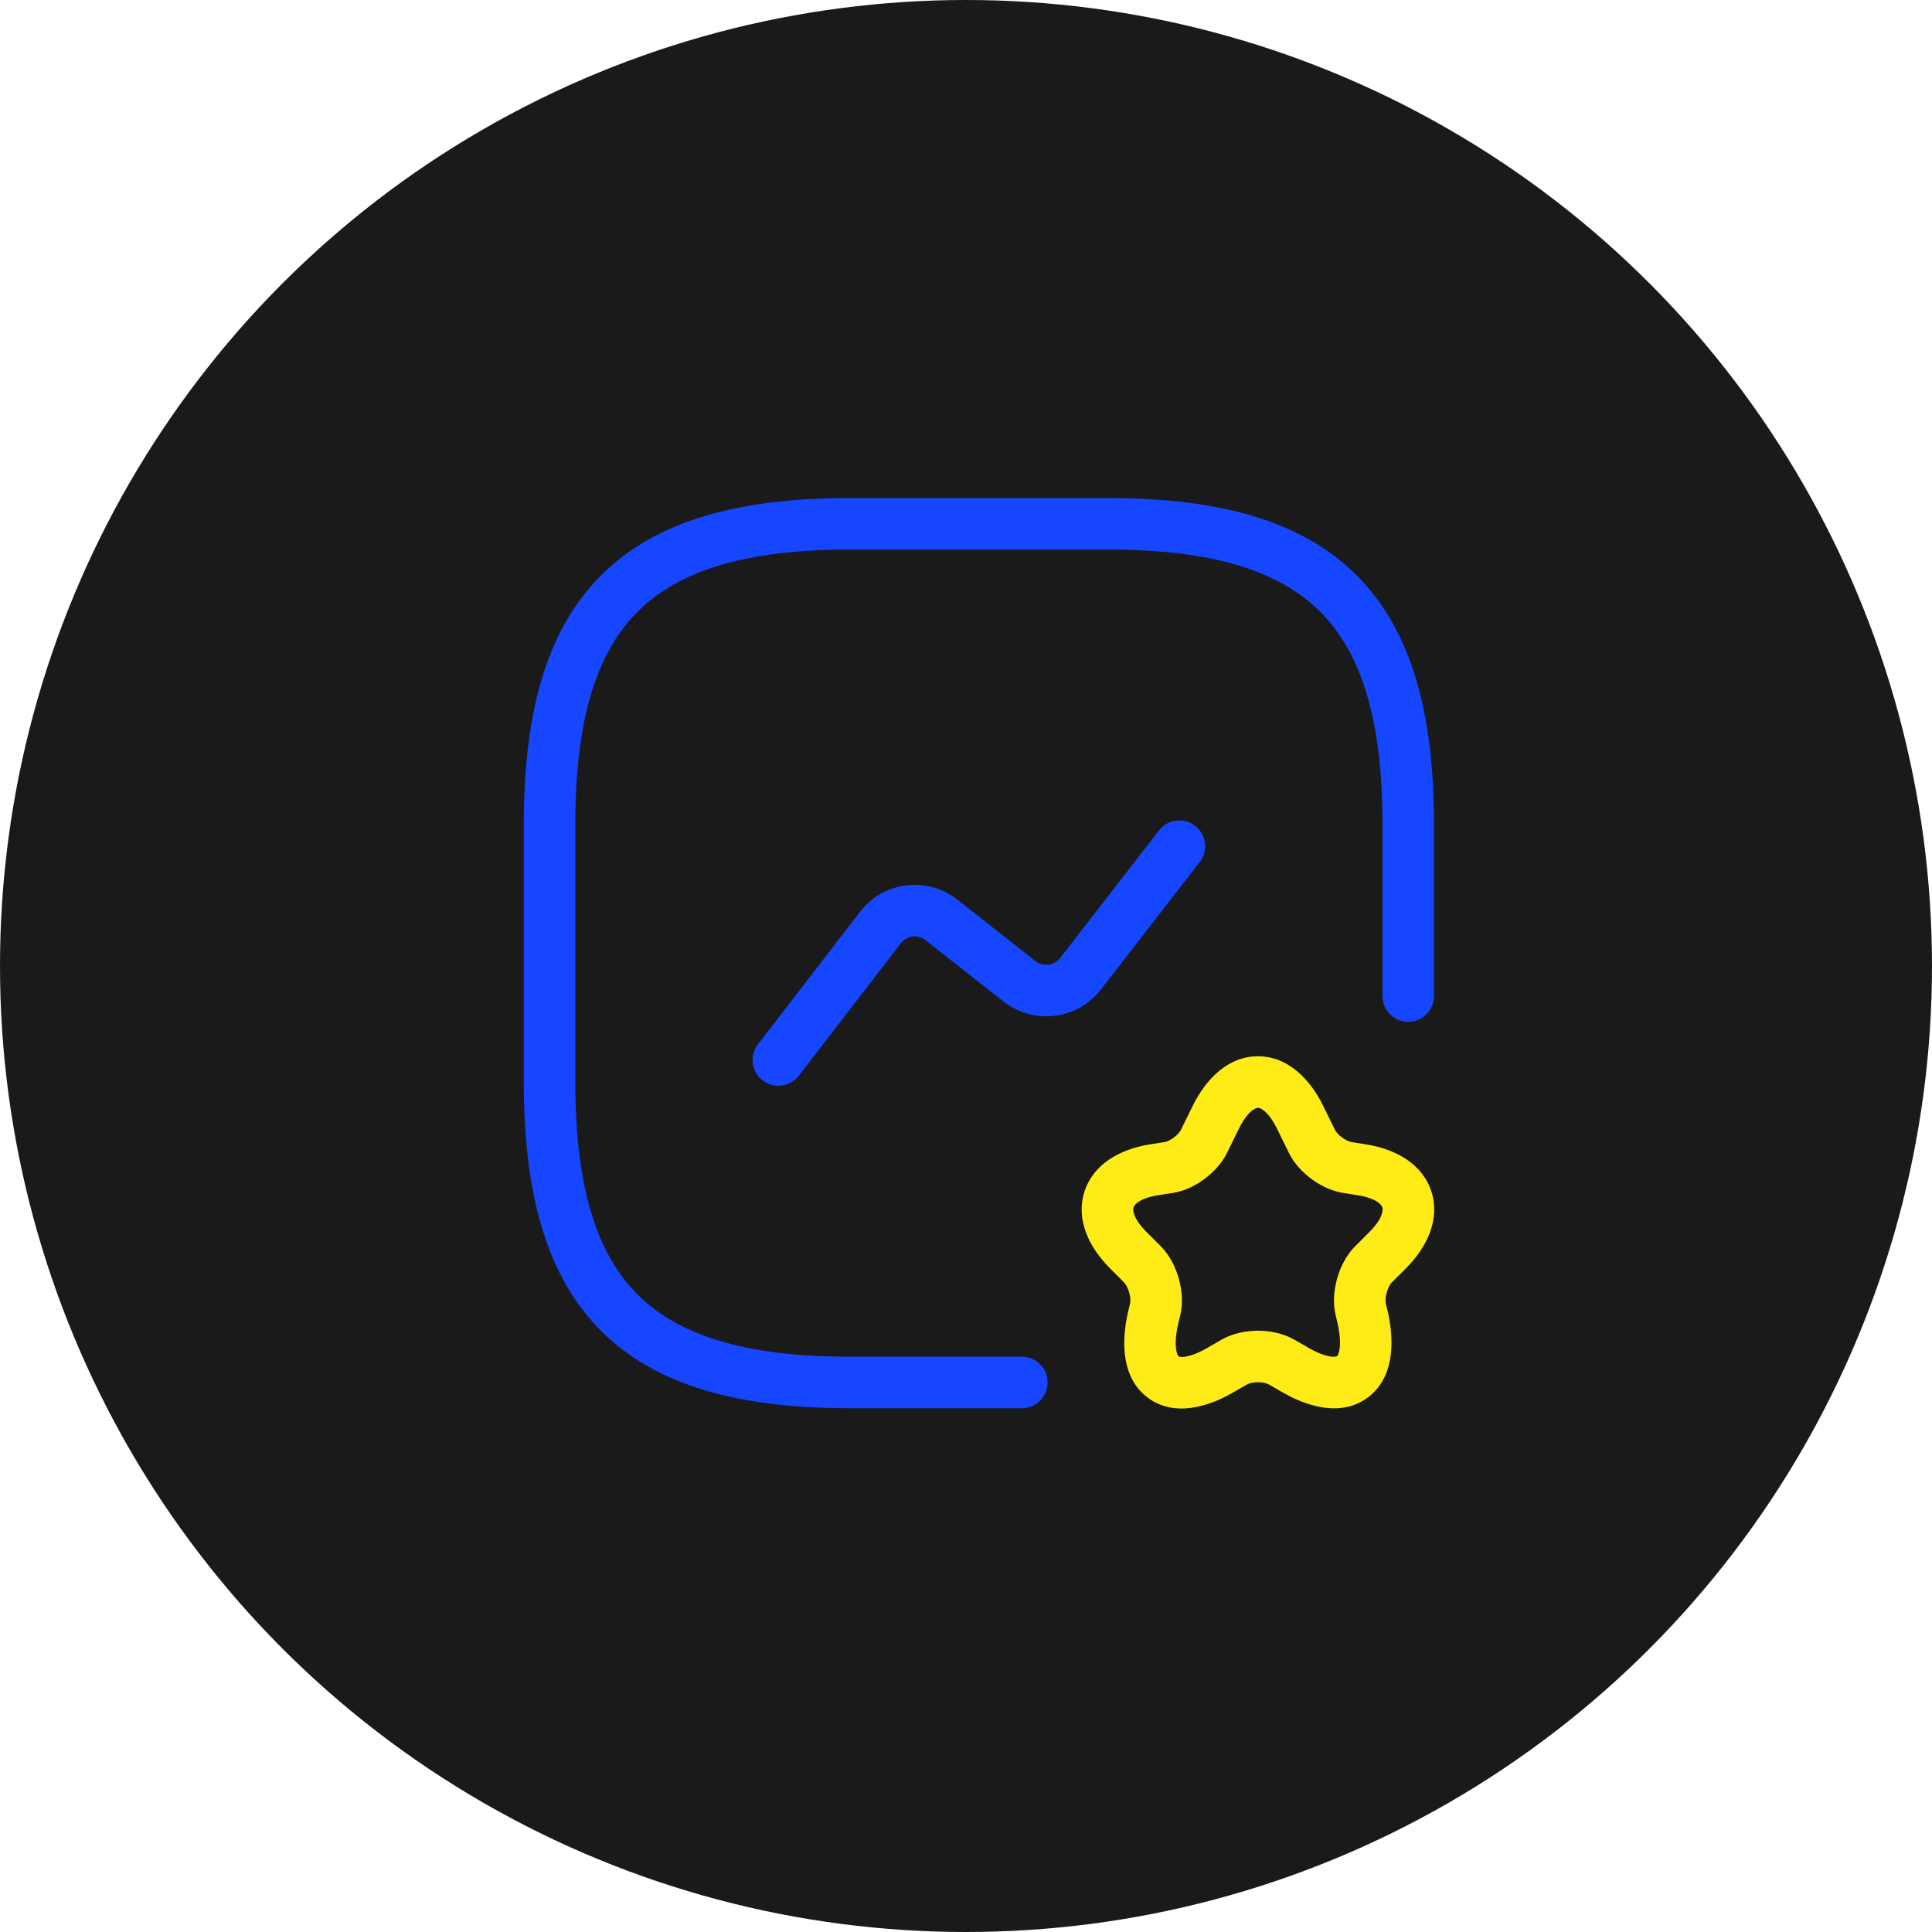
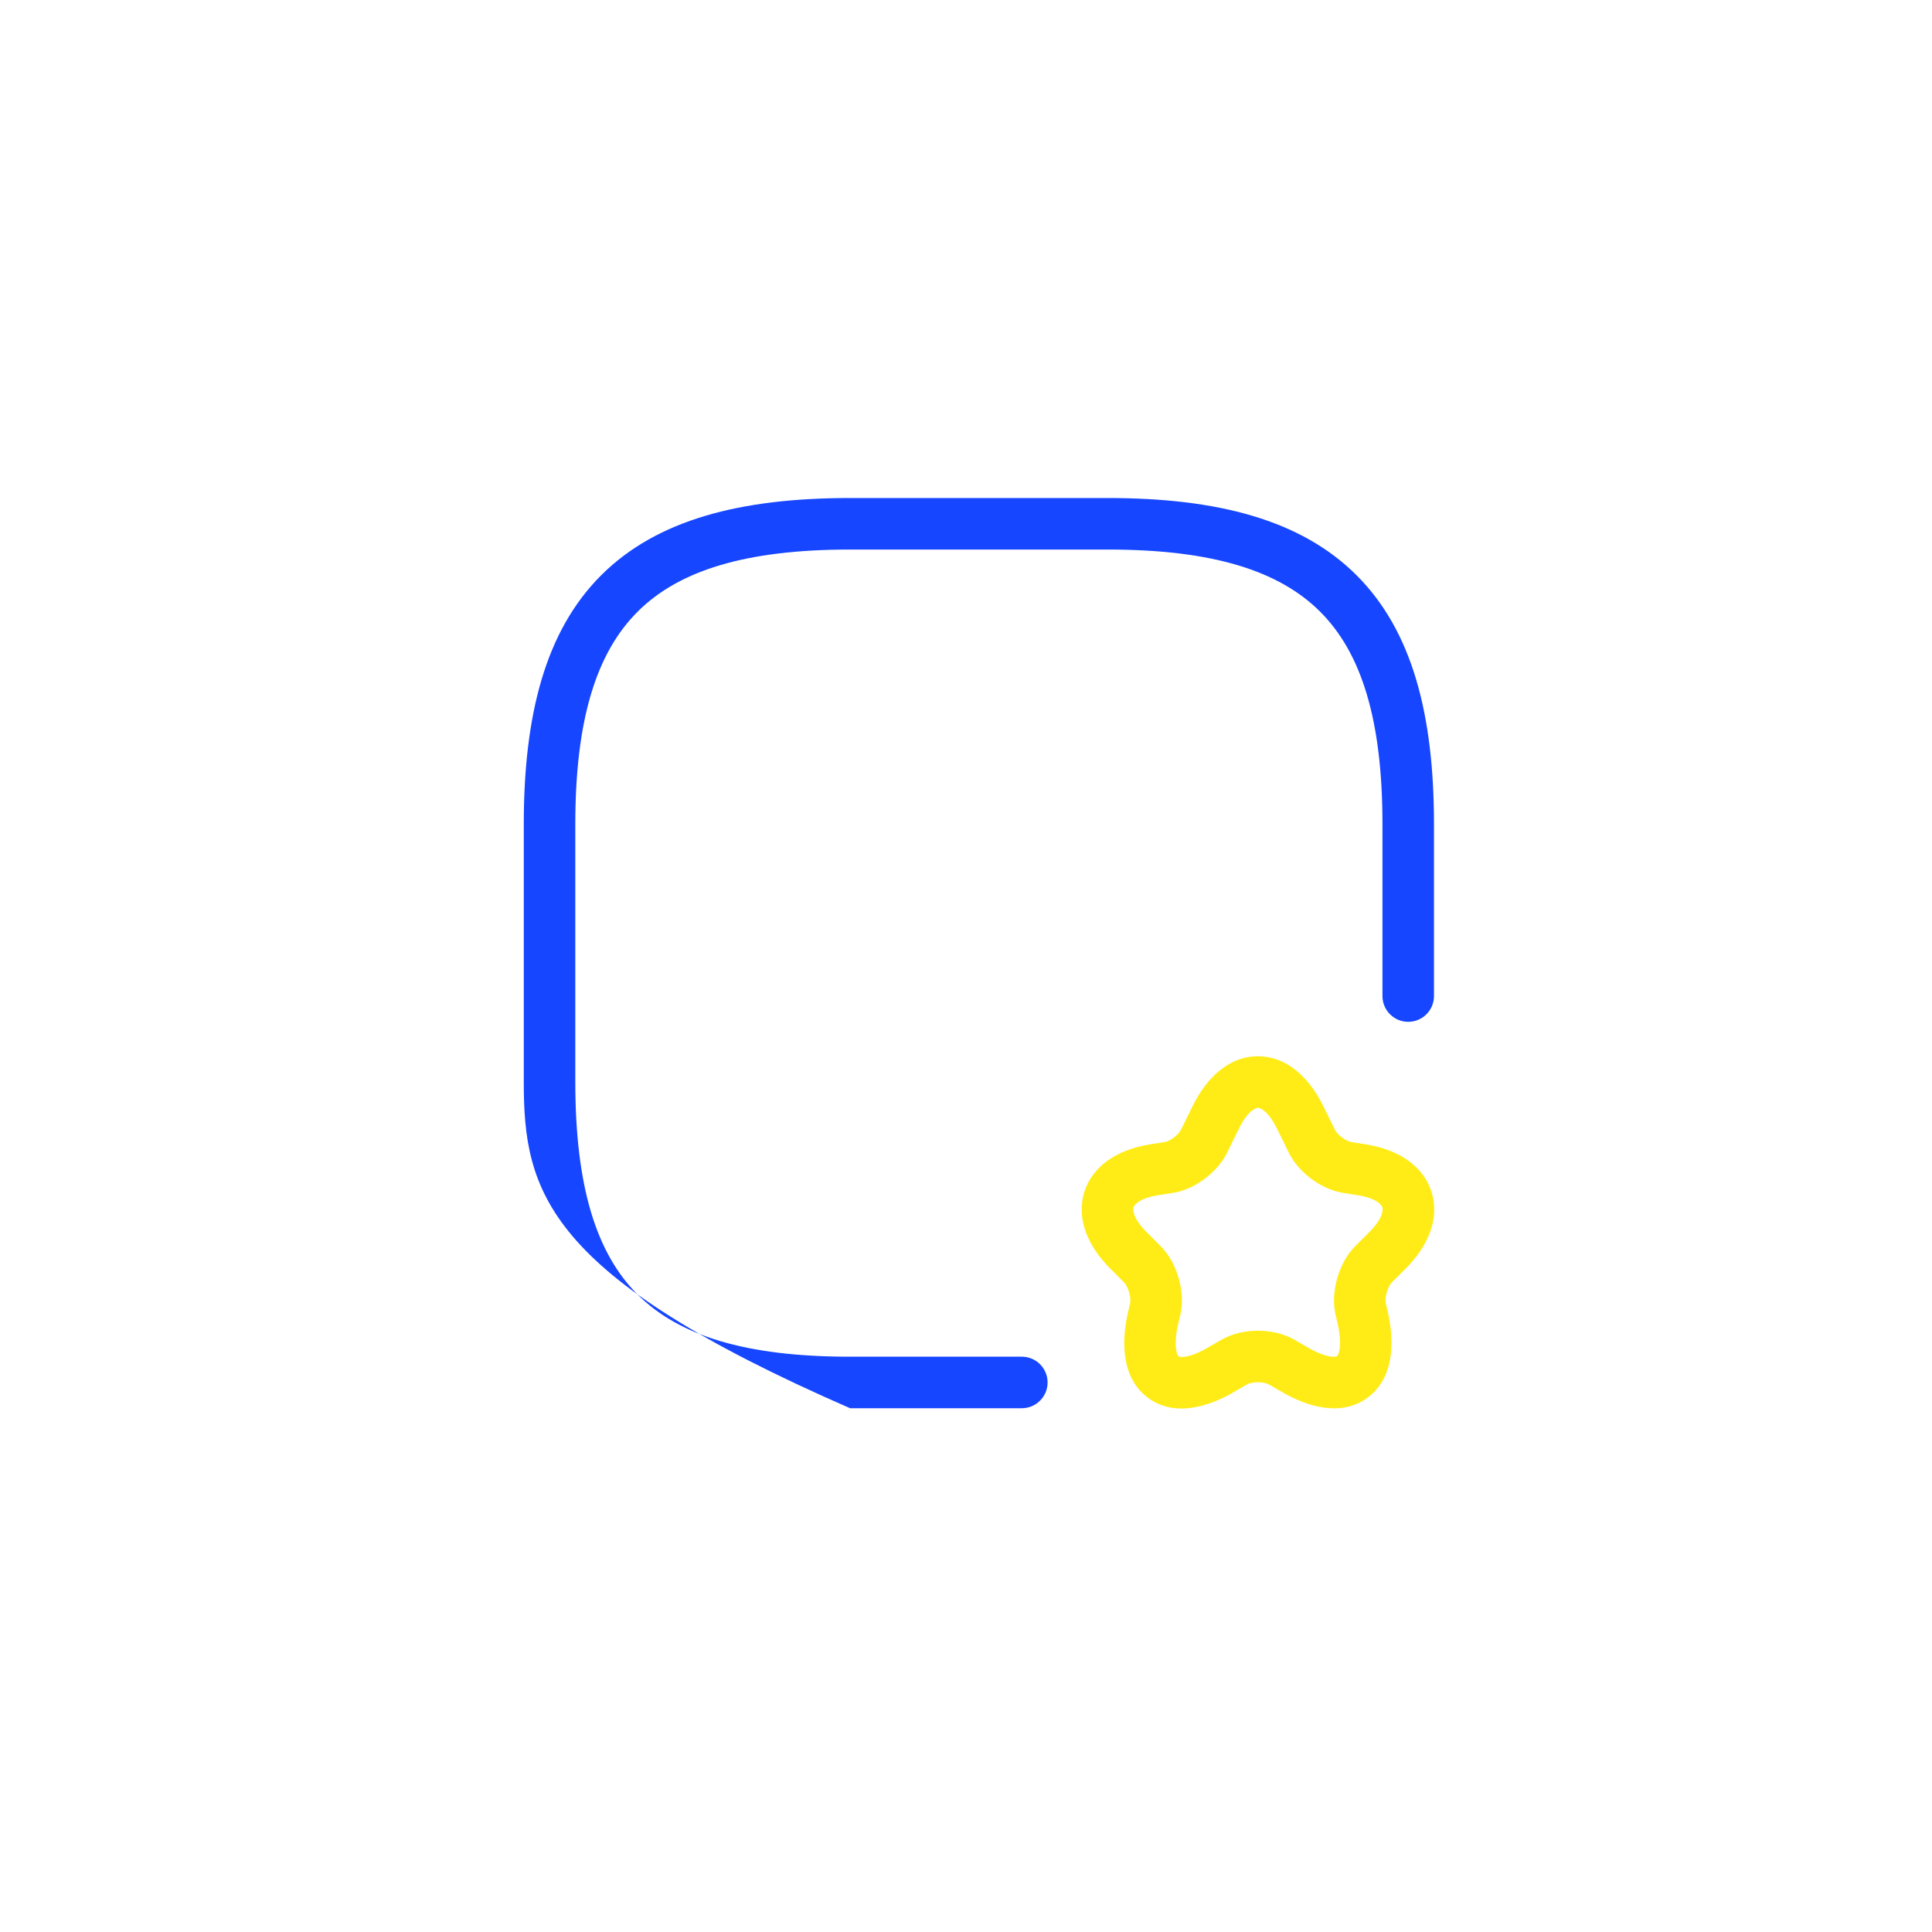
<svg xmlns="http://www.w3.org/2000/svg" width="75" height="75" viewBox="0 0 75 75" fill="none">
-   <circle cx="37.5" cy="37.5" r="37.5" fill="#1A1A1A" />
  <g filter="url(#filter0_d_2143_269)">
-     <path fill-rule="evenodd" clip-rule="evenodd" d="M23.334 22.335C25.489 20.18 28.735 19.333 33 19.333H43C47.265 19.333 50.511 20.18 52.665 22.335C54.82 24.489 55.667 27.735 55.667 32V38.667C55.667 39.219 55.219 39.667 54.667 39.667C54.114 39.667 53.667 39.219 53.667 38.667V32C53.667 27.932 52.847 25.345 51.251 23.749C49.655 22.153 47.068 21.333 43 21.333H33C28.932 21.333 26.344 22.153 24.749 23.749C23.153 25.345 22.333 27.932 22.333 32V42C22.333 46.068 23.153 48.656 24.749 50.251C26.344 51.847 28.932 52.667 33 52.667H39.667C40.219 52.667 40.667 53.114 40.667 53.667C40.667 54.219 40.219 54.667 39.667 54.667H33C28.735 54.667 25.489 53.82 23.334 51.666C21.18 49.511 20.333 46.265 20.333 42V32C20.333 27.735 21.18 24.489 23.334 22.335Z" fill="#1646FF" />
+     <path fill-rule="evenodd" clip-rule="evenodd" d="M23.334 22.335C25.489 20.18 28.735 19.333 33 19.333H43C47.265 19.333 50.511 20.18 52.665 22.335C54.82 24.489 55.667 27.735 55.667 32V38.667C55.667 39.219 55.219 39.667 54.667 39.667C54.114 39.667 53.667 39.219 53.667 38.667V32C53.667 27.932 52.847 25.345 51.251 23.749C49.655 22.153 47.068 21.333 43 21.333H33C28.932 21.333 26.344 22.153 24.749 23.749C23.153 25.345 22.333 27.932 22.333 32V42C22.333 46.068 23.153 48.656 24.749 50.251C26.344 51.847 28.932 52.667 33 52.667H39.667C40.219 52.667 40.667 53.114 40.667 53.667C40.667 54.219 40.219 54.667 39.667 54.667H33C21.18 49.511 20.333 46.265 20.333 42V32C20.333 27.735 21.18 24.489 23.334 22.335Z" fill="#1646FF" />
  </g>
  <g filter="url(#filter1_d_2143_269)">
-     <path fill-rule="evenodd" clip-rule="evenodd" d="M46.396 32.06C46.833 32.398 46.912 33.026 46.574 33.463L42.718 38.437C41.811 39.583 40.139 39.793 38.972 38.891L38.965 38.886L35.919 36.489C35.622 36.262 35.202 36.317 34.975 36.611C34.975 36.611 34.975 36.611 34.975 36.611L31.009 41.76C30.672 42.198 30.044 42.279 29.606 41.942C29.169 41.605 29.087 40.977 29.424 40.54L33.392 35.389C34.297 34.217 35.975 34.005 37.145 34.909L37.152 34.914L40.197 37.311C40.496 37.539 40.92 37.483 41.147 37.199L44.993 32.237C45.331 31.801 45.959 31.721 46.396 32.06Z" fill="#1646FF" />
-   </g>
+     </g>
  <g filter="url(#filter2_d_2143_269)">
    <path fill-rule="evenodd" clip-rule="evenodd" d="M48.097 43.809C48.096 43.81 48.096 43.81 48.096 43.811L47.628 44.764C47.424 45.171 47.097 45.513 46.767 45.76C46.438 46.007 46.016 46.228 45.564 46.303L45.556 46.304L44.927 46.404C44.161 46.532 44.02 46.818 44.003 46.87C43.985 46.926 43.937 47.249 44.493 47.812L45.074 48.393L45.089 48.408C45.422 48.756 45.639 49.207 45.758 49.627C45.877 50.046 45.93 50.544 45.827 51.014L45.823 51.032L45.74 51.379C45.627 51.867 45.625 52.209 45.664 52.423C45.683 52.526 45.709 52.588 45.727 52.619C45.735 52.635 45.742 52.644 45.746 52.648C45.75 52.653 45.752 52.654 45.753 52.655C45.754 52.656 45.756 52.657 45.761 52.659C45.765 52.661 45.775 52.665 45.791 52.668C45.825 52.675 45.888 52.682 45.99 52.669C46.2 52.641 46.522 52.535 46.95 52.277L46.967 52.267L47.398 52.019C47.398 52.018 47.399 52.018 47.399 52.018C47.845 51.759 48.365 51.658 48.833 51.658C49.301 51.658 49.822 51.759 50.267 52.018C50.268 52.018 50.268 52.018 50.269 52.019L50.7 52.267L50.715 52.276C51.138 52.53 51.457 52.634 51.666 52.661C51.767 52.674 51.831 52.668 51.864 52.661C51.88 52.657 51.89 52.654 51.895 52.652C51.9 52.65 51.902 52.648 51.903 52.647C51.904 52.646 51.907 52.645 51.91 52.64C51.915 52.635 51.922 52.626 51.931 52.611C51.949 52.579 51.975 52.518 51.994 52.415C52.034 52.202 52.034 51.861 51.926 51.375L51.844 51.032L51.84 51.014C51.737 50.544 51.79 50.046 51.909 49.627C52.028 49.207 52.244 48.756 52.578 48.408L52.593 48.393L53.174 47.812C53.729 47.249 53.682 46.926 53.664 46.87C53.647 46.818 53.506 46.532 52.739 46.404L52.111 46.304C52.099 46.303 52.088 46.301 52.077 46.298C51.638 46.214 51.226 46.003 50.895 45.755C50.564 45.508 50.242 45.17 50.039 44.764L50.036 44.758L49.571 43.811C49.57 43.81 49.57 43.81 49.57 43.809C49.19 43.043 48.864 43.004 48.833 43.004C48.803 43.004 48.477 43.043 48.097 43.809ZM48.833 41.004C49.986 41.004 50.843 41.874 51.363 42.923L51.364 42.926L51.829 43.871C51.86 43.932 51.945 44.043 52.093 44.153C52.233 44.259 52.365 44.314 52.445 44.333L53.064 44.43C54.195 44.619 55.228 45.191 55.569 46.263C55.91 47.332 55.404 48.401 54.595 49.219L54.59 49.224L54.017 49.797C53.967 49.852 53.887 49.982 53.833 50.173C53.778 50.365 53.78 50.515 53.792 50.581L53.876 50.931C54.153 52.165 54.088 53.527 53.084 54.261C52.078 54.998 50.768 54.638 49.693 53.995L49.267 53.749L49.264 53.748C49.194 53.707 49.04 53.658 48.833 53.658C48.627 53.658 48.473 53.707 48.402 53.748L48.4 53.749L47.974 53.995C46.893 54.645 45.576 55.008 44.568 54.266C43.563 53.526 43.507 52.157 43.792 50.924L43.794 50.918L43.874 50.581C43.887 50.515 43.888 50.365 43.834 50.173C43.779 49.982 43.699 49.852 43.649 49.797L43.072 49.219C42.263 48.401 41.757 47.332 42.097 46.263C42.439 45.191 43.472 44.619 44.602 44.43L44.611 44.429L45.238 44.33C45.287 44.321 45.414 44.275 45.567 44.16C45.718 44.047 45.807 43.931 45.838 43.871L46.304 42.923C46.823 41.874 47.68 41.004 48.833 41.004Z" fill="#FFEC16" />
  </g>
  <defs>
    <filter id="filter0_d_2143_269" x="14.333" y="13.333" width="47.333" height="47.333" filterUnits="userSpaceOnUse" color-interpolation-filters="sRGB">
      <feFlood flood-opacity="0" result="BackgroundImageFix" />
      <feColorMatrix in="SourceAlpha" type="matrix" values="0 0 0 0 0 0 0 0 0 0 0 0 0 0 0 0 0 0 127 0" result="hardAlpha" />
      <feOffset />
      <feGaussianBlur stdDeviation="3" />
      <feComposite in2="hardAlpha" operator="out" />
      <feColorMatrix type="matrix" values="0 0 0 0 0.086 0 0 0 0 0.275 0 0 0 0 1 0 0 0 1 0" />
      <feBlend mode="normal" in2="BackgroundImageFix" result="effect1_dropShadow_2143_269" />
      <feBlend mode="normal" in="SourceGraphic" in2="effect1_dropShadow_2143_269" result="shape" />
    </filter>
    <filter id="filter1_d_2143_269" x="23.217" y="25.85" width="29.567" height="22.3" filterUnits="userSpaceOnUse" color-interpolation-filters="sRGB">
      <feFlood flood-opacity="0" result="BackgroundImageFix" />
      <feColorMatrix in="SourceAlpha" type="matrix" values="0 0 0 0 0 0 0 0 0 0 0 0 0 0 0 0 0 0 127 0" result="hardAlpha" />
      <feOffset />
      <feGaussianBlur stdDeviation="3" />
      <feComposite in2="hardAlpha" operator="out" />
      <feColorMatrix type="matrix" values="0 0 0 0 0.086 0 0 0 0 0.275 0 0 0 0 1 0 0 0 1 0" />
      <feBlend mode="normal" in2="BackgroundImageFix" result="effect1_dropShadow_2143_269" />
      <feBlend mode="normal" in="SourceGraphic" in2="effect1_dropShadow_2143_269" result="shape" />
    </filter>
    <filter id="filter2_d_2143_269" x="35.989" y="35.004" width="25.688" height="25.674" filterUnits="userSpaceOnUse" color-interpolation-filters="sRGB">
      <feFlood flood-opacity="0" result="BackgroundImageFix" />
      <feColorMatrix in="SourceAlpha" type="matrix" values="0 0 0 0 0 0 0 0 0 0 0 0 0 0 0 0 0 0 127 0" result="hardAlpha" />
      <feOffset />
      <feGaussianBlur stdDeviation="3" />
      <feComposite in2="hardAlpha" operator="out" />
      <feColorMatrix type="matrix" values="0 0 0 0 0.898 0 0 0 0 0.984 0 0 0 0 0.427 0 0 0 1 0" />
      <feBlend mode="normal" in2="BackgroundImageFix" result="effect1_dropShadow_2143_269" />
      <feBlend mode="normal" in="SourceGraphic" in2="effect1_dropShadow_2143_269" result="shape" />
    </filter>
  </defs>
</svg>